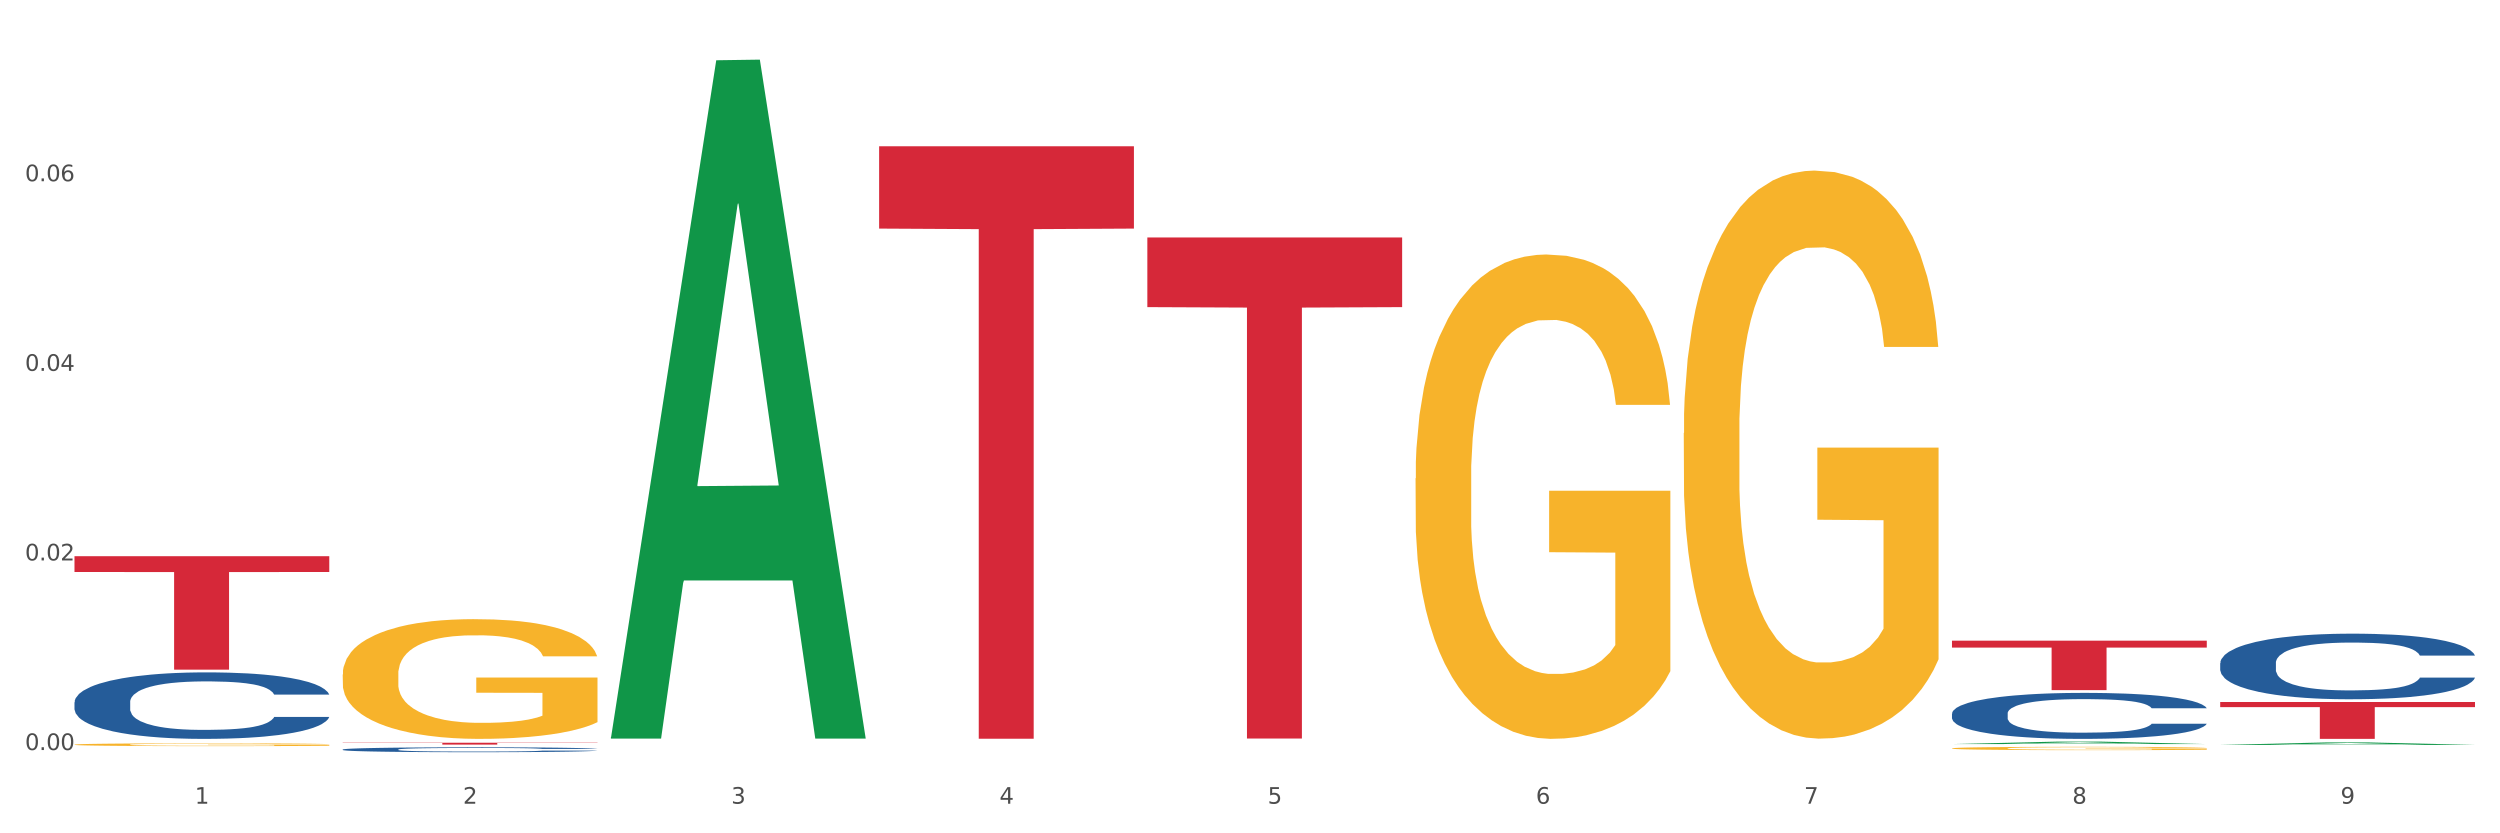
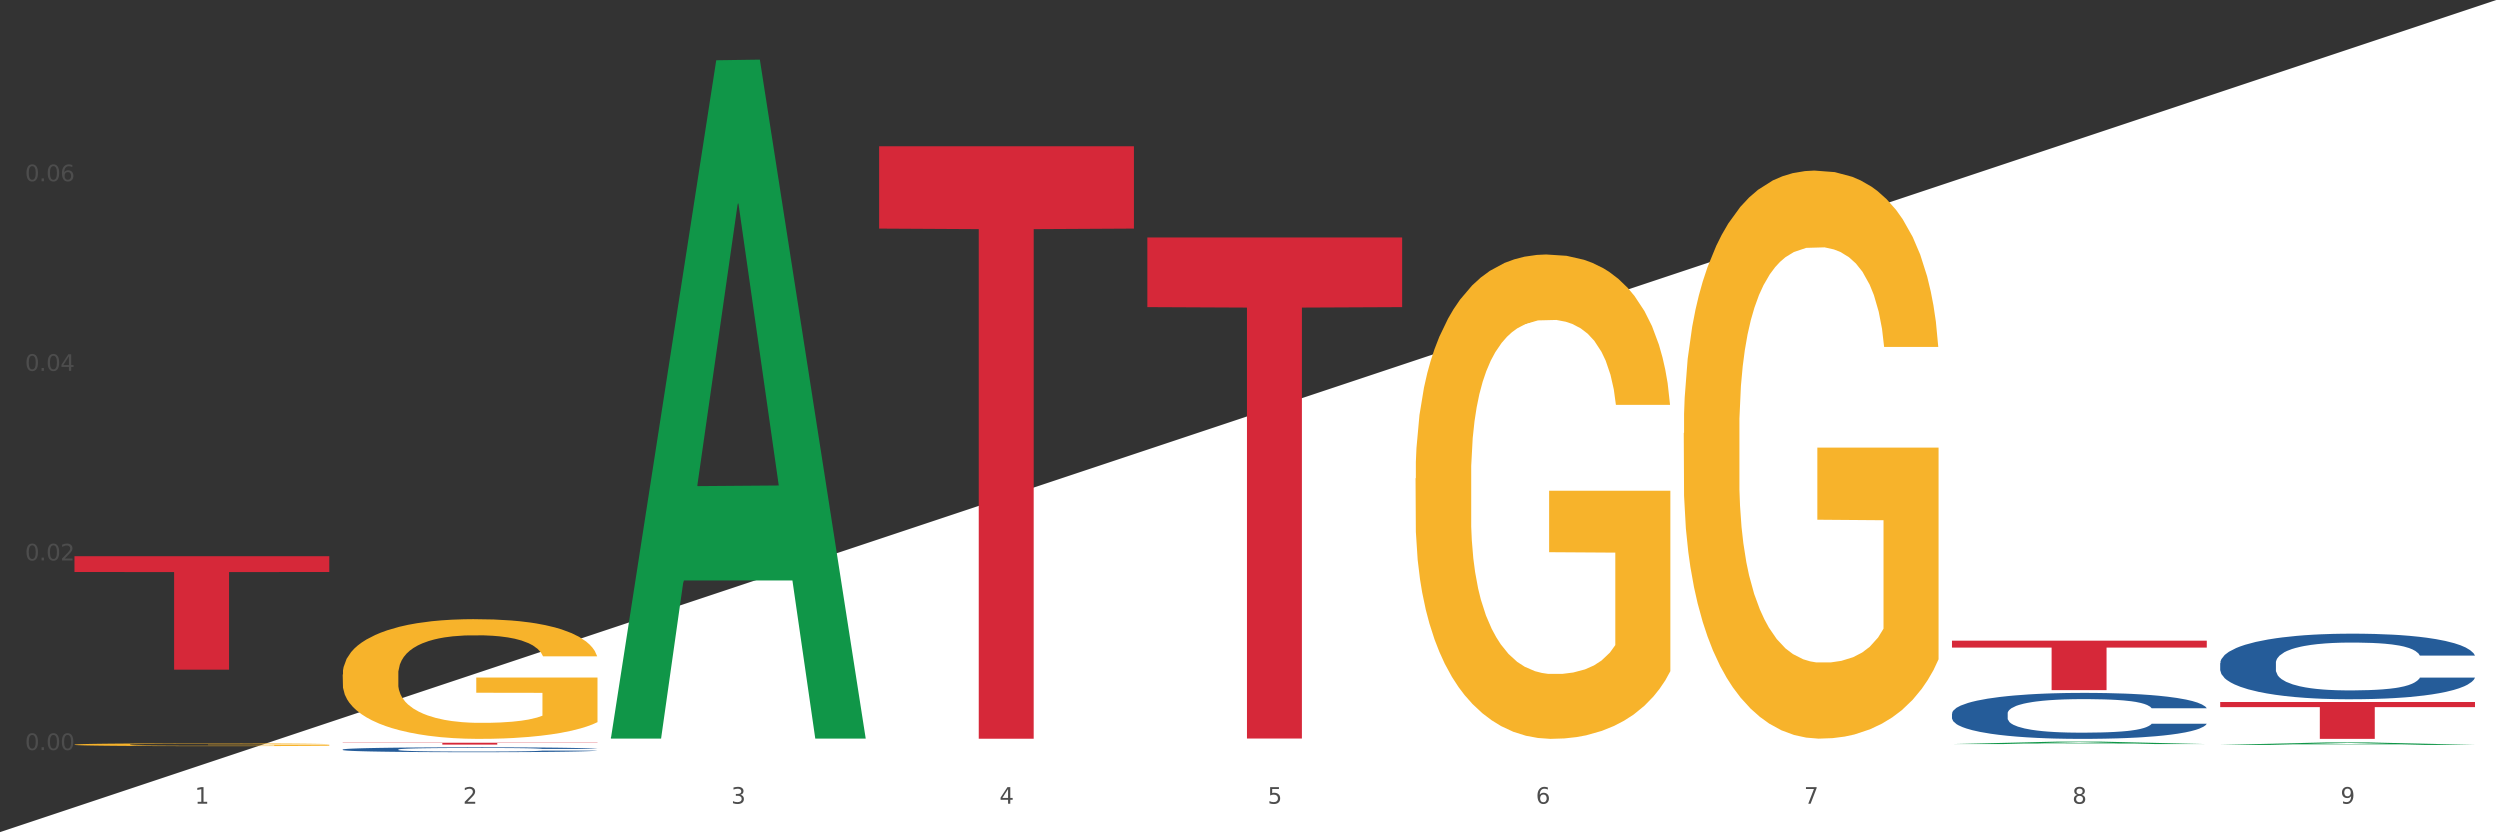
<svg xmlns="http://www.w3.org/2000/svg" xmlns:xlink="http://www.w3.org/1999/xlink" width="1080pt" height="360pt" viewBox="0 0 1080 360" version="1.1">
  <rect x="0" y="0" width="1080" height="360" fill="#333333" stroke="none" />
  <defs>
    <style type="text/css">*{stroke-linejoin: round; stroke-linecap: butt}</style>
  </defs>
  <g id="figure_1">
    <g id="patch_1">
-       <path d="M 0 360  L 1080 360  L 1080 0  L 0 0  z " style="fill: #ffffff; stroke: #ffffff; stroke-linejoin: miter" />
+       <path d="M 0 360  L 1080 360  L 1080 0  z " style="fill: #ffffff; stroke: #ffffff; stroke-linejoin: miter" />
    </g>
    <g id="axes_1">
      <g id="matplotlib.axis_1">
        <g id="xtick_1">
          <g id="text_1">
            <g style="fill: #4d4d4d" transform="translate(84.159 347.204) scale(0.096 -0.096)">
              <defs>
                <path id="DejaVuSans-31" d="M 794 531  L 1825 531  L 1825 4091  L 703 3866  L 703 4441  L 1819 4666  L 2450 4666  L 2450 531  L 3481 531  L 3481 0  L 794 0  L 794 531  z " transform="scale(0.016)" />
              </defs>
              <use xlink:href="#DejaVuSans-31" />
            </g>
          </g>
        </g>
        <g id="xtick_2">
          <g id="text_2">
            <g style="fill: #4d4d4d" transform="translate(200.027 347.204) scale(0.096 -0.096)">
              <defs>
                <path id="DejaVuSans-32" d="M 1228 531  L 3431 531  L 3431 0  L 469 0  L 469 531  Q 828 903 1448 1529  Q 2069 2156 2228 2338  Q 2531 2678 2651 2914  Q 2772 3150 2772 3378  Q 2772 3750 2511 3984  Q 2250 4219 1831 4219  Q 1534 4219 1204 4116  Q 875 4013 500 3803  L 500 4441  Q 881 4594 1212 4672  Q 1544 4750 1819 4750  Q 2544 4750 2975 4387  Q 3406 4025 3406 3419  Q 3406 3131 3298 2873  Q 3191 2616 2906 2266  Q 2828 2175 2409 1742  Q 1991 1309 1228 531  z " transform="scale(0.016)" />
              </defs>
              <use xlink:href="#DejaVuSans-32" />
            </g>
          </g>
        </g>
        <g id="xtick_3">
          <g id="text_3">
            <g style="fill: #4d4d4d" transform="translate(315.896 347.204) scale(0.096 -0.096)">
              <defs>
                <path id="DejaVuSans-33" d="M 2597 2516  Q 3050 2419 3304 2112  Q 3559 1806 3559 1356  Q 3559 666 3084 287  Q 2609 -91 1734 -91  Q 1441 -91 1130 -33  Q 819 25 488 141  L 488 750  Q 750 597 1062 519  Q 1375 441 1716 441  Q 2309 441 2620 675  Q 2931 909 2931 1356  Q 2931 1769 2642 2001  Q 2353 2234 1838 2234  L 1294 2234  L 1294 2753  L 1863 2753  Q 2328 2753 2575 2939  Q 2822 3125 2822 3475  Q 2822 3834 2567 4026  Q 2313 4219 1838 4219  Q 1578 4219 1281 4162  Q 984 4106 628 3988  L 628 4550  Q 988 4650 1302 4700  Q 1616 4750 1894 4750  Q 2613 4750 3031 4423  Q 3450 4097 3450 3541  Q 3450 3153 3228 2886  Q 3006 2619 2597 2516  z " transform="scale(0.016)" />
              </defs>
              <use xlink:href="#DejaVuSans-33" />
            </g>
          </g>
        </g>
        <g id="xtick_4">
          <g id="text_4">
            <g style="fill: #4d4d4d" transform="translate(431.765 347.204) scale(0.096 -0.096)">
              <defs>
                <path id="DejaVuSans-34" d="M 2419 4116  L 825 1625  L 2419 1625  L 2419 4116  z M 2253 4666  L 3047 4666  L 3047 1625  L 3713 1625  L 3713 1100  L 3047 1100  L 3047 0  L 2419 0  L 2419 1100  L 313 1100  L 313 1709  L 2253 4666  z " transform="scale(0.016)" />
              </defs>
              <use xlink:href="#DejaVuSans-34" />
            </g>
          </g>
        </g>
        <g id="xtick_5">
          <g id="text_5">
            <g style="fill: #4d4d4d" transform="translate(547.634 347.204) scale(0.096 -0.096)">
              <defs>
                <path id="DejaVuSans-35" d="M 691 4666  L 3169 4666  L 3169 4134  L 1269 4134  L 1269 2991  Q 1406 3038 1543 3061  Q 1681 3084 1819 3084  Q 2600 3084 3056 2656  Q 3513 2228 3513 1497  Q 3513 744 3044 326  Q 2575 -91 1722 -91  Q 1428 -91 1123 -41  Q 819 9 494 109  L 494 744  Q 775 591 1075 516  Q 1375 441 1709 441  Q 2250 441 2565 725  Q 2881 1009 2881 1497  Q 2881 1984 2565 2268  Q 2250 2553 1709 2553  Q 1456 2553 1204 2497  Q 953 2441 691 2322  L 691 4666  z " transform="scale(0.016)" />
              </defs>
              <use xlink:href="#DejaVuSans-35" />
            </g>
          </g>
        </g>
        <g id="xtick_6">
          <g id="text_6">
            <g style="fill: #4d4d4d" transform="translate(663.502 347.204) scale(0.096 -0.096)">
              <defs>
                <path id="DejaVuSans-36" d="M 2113 2584  Q 1688 2584 1439 2293  Q 1191 2003 1191 1497  Q 1191 994 1439 701  Q 1688 409 2113 409  Q 2538 409 2786 701  Q 3034 994 3034 1497  Q 3034 2003 2786 2293  Q 2538 2584 2113 2584  z M 3366 4563  L 3366 3988  Q 3128 4100 2886 4159  Q 2644 4219 2406 4219  Q 1781 4219 1451 3797  Q 1122 3375 1075 2522  Q 1259 2794 1537 2939  Q 1816 3084 2150 3084  Q 2853 3084 3261 2657  Q 3669 2231 3669 1497  Q 3669 778 3244 343  Q 2819 -91 2113 -91  Q 1303 -91 875 529  Q 447 1150 447 2328  Q 447 3434 972 4092  Q 1497 4750 2381 4750  Q 2619 4750 2861 4703  Q 3103 4656 3366 4563  z " transform="scale(0.016)" />
              </defs>
              <use xlink:href="#DejaVuSans-36" />
            </g>
          </g>
        </g>
        <g id="xtick_7">
          <g id="text_7">
            <g style="fill: #4d4d4d" transform="translate(779.371 347.204) scale(0.096 -0.096)">
              <defs>
                <path id="DejaVuSans-37" d="M 525 4666  L 3525 4666  L 3525 4397  L 1831 0  L 1172 0  L 2766 4134  L 525 4134  L 525 4666  z " transform="scale(0.016)" />
              </defs>
              <use xlink:href="#DejaVuSans-37" />
            </g>
          </g>
        </g>
        <g id="xtick_8">
          <g id="text_8">
            <g style="fill: #4d4d4d" transform="translate(895.24 347.204) scale(0.096 -0.096)">
              <defs>
                <path id="DejaVuSans-38" d="M 2034 2216  Q 1584 2216 1326 1975  Q 1069 1734 1069 1313  Q 1069 891 1326 650  Q 1584 409 2034 409  Q 2484 409 2743 651  Q 3003 894 3003 1313  Q 3003 1734 2745 1975  Q 2488 2216 2034 2216  z M 1403 2484  Q 997 2584 770 2862  Q 544 3141 544 3541  Q 544 4100 942 4425  Q 1341 4750 2034 4750  Q 2731 4750 3128 4425  Q 3525 4100 3525 3541  Q 3525 3141 3298 2862  Q 3072 2584 2669 2484  Q 3125 2378 3379 2068  Q 3634 1759 3634 1313  Q 3634 634 3220 271  Q 2806 -91 2034 -91  Q 1263 -91 848 271  Q 434 634 434 1313  Q 434 1759 690 2068  Q 947 2378 1403 2484  z M 1172 3481  Q 1172 3119 1398 2916  Q 1625 2713 2034 2713  Q 2441 2713 2670 2916  Q 2900 3119 2900 3481  Q 2900 3844 2670 4047  Q 2441 4250 2034 4250  Q 1625 4250 1398 4047  Q 1172 3844 1172 3481  z " transform="scale(0.016)" />
              </defs>
              <use xlink:href="#DejaVuSans-38" />
            </g>
          </g>
        </g>
        <g id="xtick_9">
          <g id="text_9">
            <g style="fill: #4d4d4d" transform="translate(1011.108 347.204) scale(0.096 -0.096)">
              <defs>
                <path id="DejaVuSans-39" d="M 703 97  L 703 672  Q 941 559 1184 500  Q 1428 441 1663 441  Q 2288 441 2617 861  Q 2947 1281 2994 2138  Q 2813 1869 2534 1725  Q 2256 1581 1919 1581  Q 1219 1581 811 2004  Q 403 2428 403 3163  Q 403 3881 828 4315  Q 1253 4750 1959 4750  Q 2769 4750 3195 4129  Q 3622 3509 3622 2328  Q 3622 1225 3098 567  Q 2575 -91 1691 -91  Q 1453 -91 1209 -44  Q 966 3 703 97  z M 1959 2075  Q 2384 2075 2632 2365  Q 2881 2656 2881 3163  Q 2881 3666 2632 3958  Q 2384 4250 1959 4250  Q 1534 4250 1286 3958  Q 1038 3666 1038 3163  Q 1038 2656 1286 2365  Q 1534 2075 1959 2075  z " transform="scale(0.016)" />
              </defs>
              <use xlink:href="#DejaVuSans-39" />
            </g>
          </g>
        </g>
        <g id="xtick_10" />
        <g id="xtick_11" />
        <g id="xtick_12" />
        <g id="xtick_13" />
        <g id="xtick_14" />
        <g id="xtick_15" />
        <g id="xtick_16" />
        <g id="xtick_17" />
      </g>
      <g id="matplotlib.axis_2">
        <g id="ytick_1">
          <g id="text_10">
            <g style="fill: #4d4d4d" transform="translate(10.8 324.021) scale(0.096 -0.096)">
              <defs>
                <path id="DejaVuSans-30" d="M 2034 4250  Q 1547 4250 1301 3770  Q 1056 3291 1056 2328  Q 1056 1369 1301 889  Q 1547 409 2034 409  Q 2525 409 2770 889  Q 3016 1369 3016 2328  Q 3016 3291 2770 3770  Q 2525 4250 2034 4250  z M 2034 4750  Q 2819 4750 3233 4129  Q 3647 3509 3647 2328  Q 3647 1150 3233 529  Q 2819 -91 2034 -91  Q 1250 -91 836 529  Q 422 1150 422 2328  Q 422 3509 836 4129  Q 1250 4750 2034 4750  z " transform="scale(0.016)" />
                <path id="DejaVuSans-2e" d="M 684 794  L 1344 794  L 1344 0  L 684 0  L 684 794  z " transform="scale(0.016)" />
              </defs>
              <use xlink:href="#DejaVuSans-30" />
              <use xlink:href="#DejaVuSans-2e" transform="translate(63.623 0)" />
              <use xlink:href="#DejaVuSans-30" transform="translate(95.41 0)" />
              <use xlink:href="#DejaVuSans-30" transform="translate(159.033 0)" />
            </g>
          </g>
        </g>
        <g id="ytick_2">
          <g id="text_11">
            <g style="fill: #4d4d4d" transform="translate(10.8 242.112) scale(0.096 -0.096)">
              <use xlink:href="#DejaVuSans-30" />
              <use xlink:href="#DejaVuSans-2e" transform="translate(63.623 0)" />
              <use xlink:href="#DejaVuSans-30" transform="translate(95.41 0)" />
              <use xlink:href="#DejaVuSans-32" transform="translate(159.033 0)" />
            </g>
          </g>
        </g>
        <g id="ytick_3">
          <g id="text_12">
            <g style="fill: #4d4d4d" transform="translate(10.8 160.204) scale(0.096 -0.096)">
              <use xlink:href="#DejaVuSans-30" />
              <use xlink:href="#DejaVuSans-2e" transform="translate(63.623 0)" />
              <use xlink:href="#DejaVuSans-30" transform="translate(95.41 0)" />
              <use xlink:href="#DejaVuSans-34" transform="translate(159.033 0)" />
            </g>
          </g>
        </g>
        <g id="ytick_4">
          <g id="text_13">
            <g style="fill: #4d4d4d" transform="translate(10.8 78.296) scale(0.096 -0.096)">
              <use xlink:href="#DejaVuSans-30" />
              <use xlink:href="#DejaVuSans-2e" transform="translate(63.623 0)" />
              <use xlink:href="#DejaVuSans-30" transform="translate(95.41 0)" />
              <use xlink:href="#DejaVuSans-36" transform="translate(159.033 0)" />
            </g>
          </g>
        </g>
        <g id="ytick_5" />
        <g id="ytick_6" />
        <g id="ytick_7" />
        <g id="ytick_8" />
      </g>
      <g id="PolyCollection_1">
        <path d="M 263.912 318.515  L 264.026 318.239  L 309.418 26.035  L 328.255 25.759  L 373.988 319.065  L 352.2 319.065  L 342.327 250.765  L 295.46 250.765  L 295.119 251.867  L 285.587 319.065  L 263.912 319.065  L 263.912 318.515  L 301.361 210.005  L 336.426 209.73  L 319.064 88.276  L 318.837 87.726  L 318.61 88.552  L 301.247 209.73  L 301.361 210.005  L 263.912 318.515  z " clip-path="url(#p2886a70ecb)" style="fill: #109648" />
        <path d="M 611.519 206.632  L 611.649 206.441  L 611.649 199.562  L 611.908 193.638  L 613.208 179.305  L 615.157 167.457  L 616.587 161.151  L 618.017 155.991  L 619.706 150.831  L 621.785 145.48  L 625.554 137.645  L 627.893 133.632  L 630.753 129.428  L 635.951 123.313  L 639.72 119.873  L 643.618 117.007  L 649.986 113.567  L 654.145 112.038  L 658.564 110.891  L 663.892 110.127  L 667.921 109.936  L 676.758 110.509  L 684.296 112.229  L 687.934 113.567  L 692.613 115.86  L 695.082 117.389  L 699.111 120.446  L 703.27 124.46  L 706.129 127.899  L 710.417 134.397  L 713.666 140.894  L 716.655 148.92  L 718.215 154.462  L 719.385 159.622  L 720.424 165.546  L 721.464 174.91  L 698.071 174.91  L 697.162 168.221  L 695.732 161.915  L 693.653 155.8  L 691.833 151.978  L 688.714 147.2  L 685.855 144.143  L 682.866 141.85  L 679.227 139.939  L 676.368 138.983  L 672.339 138.219  L 664.412 138.41  L 659.084 139.939  L 655.445 141.85  L 653.105 143.569  L 651.026 145.48  L 648.687 148.156  L 645.958 152.169  L 644.008 155.8  L 642.059 160.386  L 640.499 164.973  L 639.07 170.323  L 637.9 176.056  L 636.991 181.981  L 636.211 189.242  L 635.561 201.282  L 635.561 227.462  L 635.821 233.386  L 636.471 241.221  L 637.25 247.146  L 638.55 254.216  L 639.72 258.994  L 641.929 265.873  L 644.398 271.606  L 646.348 275.237  L 648.297 278.295  L 651.676 282.499  L 655.445 285.939  L 658.694 288.041  L 663.112 289.952  L 666.101 290.716  L 668.701 291.099  L 675.069 291.099  L 679.617 290.525  L 684.685 289.188  L 688.584 287.468  L 691.833 285.366  L 695.472 281.926  L 697.811 278.677  L 697.811 238.737  L 669.22 238.546  L 669.22 211.983  L 721.594 211.983  L 721.594 289.952  L 719.385 293.965  L 716.915 297.596  L 714.316 300.845  L 710.417 304.858  L 705.739 308.68  L 701.58 311.355  L 697.162 313.648  L 691.963 315.75  L 685.205 317.661  L 681.047 318.426  L 675.848 318.999  L 669.74 319.19  L 664.412 318.808  L 659.214 317.853  L 653.755 316.133  L 648.427 313.648  L 644.398 311.164  L 640.369 308.106  L 636.081 304.093  L 632.702 300.271  L 630.103 296.832  L 627.244 292.436  L 624.125 286.703  L 621.785 281.544  L 619.706 276.193  L 617.497 269.313  L 615.937 263.389  L 614.378 255.936  L 613.468 250.394  L 612.428 241.795  L 611.649 229.756  L 611.519 206.632  z " clip-path="url(#p2886a70ecb)" style="fill: #f7b32b" />
        <path d="M 727.387 187.09  L 727.517 186.866  L 727.517 178.798  L 727.777 171.85  L 729.077 155.041  L 731.026 141.145  L 732.456 133.749  L 733.885 127.698  L 735.575 121.647  L 737.654 115.371  L 741.423 106.182  L 743.762 101.476  L 746.621 96.545  L 751.82 89.373  L 755.588 85.339  L 759.487 81.977  L 765.855 77.943  L 770.014 76.15  L 774.432 74.806  L 779.761 73.909  L 783.789 73.685  L 792.627 74.357  L 800.164 76.374  L 803.803 77.943  L 808.482 80.633  L 810.951 82.426  L 814.98 86.012  L 819.138 90.718  L 821.997 94.752  L 826.286 102.372  L 829.535 109.993  L 832.524 119.406  L 834.084 125.905  L 835.253 131.956  L 836.293 138.904  L 837.333 149.886  L 813.94 149.886  L 813.03 142.042  L 811.601 134.646  L 809.521 127.474  L 807.702 122.992  L 804.583 117.389  L 801.724 113.803  L 798.735 111.113  L 795.096 108.872  L 792.237 107.751  L 788.208 106.855  L 780.281 107.079  L 774.952 108.872  L 771.313 111.113  L 768.974 113.13  L 766.895 115.371  L 764.556 118.509  L 761.826 123.216  L 759.877 127.474  L 757.928 132.853  L 756.368 138.232  L 754.939 144.507  L 753.769 151.231  L 752.859 158.179  L 752.08 166.695  L 751.43 180.815  L 751.43 211.519  L 751.69 218.467  L 752.339 227.656  L 753.119 234.604  L 754.419 242.896  L 755.588 248.499  L 757.798 256.568  L 760.267 263.291  L 762.216 267.55  L 764.166 271.136  L 767.545 276.066  L 771.313 280.1  L 774.562 282.566  L 778.981 284.807  L 781.97 285.703  L 784.569 286.152  L 790.937 286.152  L 795.486 285.479  L 800.554 283.91  L 804.453 281.893  L 807.702 279.428  L 811.341 275.394  L 813.68 271.584  L 813.68 224.742  L 785.089 224.518  L 785.089 193.366  L 837.463 193.366  L 837.463 284.807  L 835.253 289.513  L 832.784 293.772  L 830.185 297.582  L 826.286 302.288  L 821.608 306.771  L 817.449 309.908  L 813.03 312.598  L 807.832 315.063  L 801.074 317.304  L 796.915 318.201  L 791.717 318.873  L 785.609 319.097  L 780.281 318.649  L 775.082 317.529  L 769.624 315.511  L 764.296 312.598  L 760.267 309.684  L 756.238 306.098  L 751.95 301.392  L 748.571 296.909  L 745.971 292.875  L 743.112 287.72  L 739.993 280.997  L 737.654 274.946  L 735.575 268.67  L 733.365 260.602  L 731.806 253.654  L 730.246 244.913  L 729.337 238.414  L 728.297 228.328  L 727.517 214.209  L 727.387 187.09  z " clip-path="url(#p2886a70ecb)" style="fill: #f7b32b" />
-         <path d="M 843.256 323.293  L 843.386 323.292  L 843.386 323.244  L 843.646 323.203  L 844.945 323.104  L 846.895 323.023  L 848.324 322.979  L 849.754 322.944  L 851.443 322.908  L 853.523 322.871  L 857.292 322.817  L 859.631 322.789  L 862.49 322.76  L 867.688 322.718  L 871.457 322.694  L 875.356 322.675  L 881.724 322.651  L 885.883 322.64  L 890.301 322.632  L 895.629 322.627  L 899.658 322.626  L 908.495 322.63  L 916.033 322.642  L 919.672 322.651  L 924.35 322.667  L 926.82 322.677  L 930.848 322.698  L 935.007 322.726  L 937.866 322.75  L 942.155 322.795  L 945.404 322.839  L 948.393 322.895  L 949.952 322.933  L 951.122 322.969  L 952.162 323.009  L 953.201 323.074  L 929.809 323.074  L 928.899 323.028  L 927.469 322.984  L 925.39 322.942  L 923.571 322.916  L 920.452 322.883  L 917.593 322.862  L 914.604 322.846  L 910.965 322.833  L 908.106 322.826  L 904.077 322.821  L 896.149 322.822  L 890.821 322.833  L 887.182 322.846  L 884.843 322.858  L 882.764 322.871  L 880.424 322.889  L 877.695 322.917  L 875.746 322.942  L 873.796 322.974  L 872.237 323.006  L 870.807 323.042  L 869.638 323.082  L 868.728 323.123  L 867.948 323.173  L 867.298 323.256  L 867.298 323.437  L 867.558 323.478  L 868.208 323.532  L 868.988 323.573  L 870.287 323.621  L 871.457 323.654  L 873.666 323.702  L 876.136 323.741  L 878.085 323.766  L 880.034 323.788  L 883.413 323.817  L 887.182 323.84  L 890.431 323.855  L 894.85 323.868  L 897.839 323.873  L 900.438 323.876  L 906.806 323.876  L 911.355 323.872  L 916.423 323.863  L 920.322 323.851  L 923.571 323.836  L 927.21 323.813  L 929.549 323.79  L 929.549 323.515  L 900.958 323.513  L 900.958 323.33  L 953.331 323.33  L 953.331 323.868  L 951.122 323.896  L 948.653 323.921  L 946.054 323.943  L 942.155 323.971  L 937.476 323.997  L 933.318 324.016  L 928.899 324.032  L 923.701 324.046  L 916.943 324.059  L 912.784 324.064  L 907.586 324.068  L 901.478 324.07  L 896.149 324.067  L 890.951 324.061  L 885.493 324.049  L 880.164 324.032  L 876.136 324.014  L 872.107 323.993  L 867.818 323.966  L 864.439 323.939  L 861.84 323.915  L 858.981 323.885  L 855.862 323.846  L 853.523 323.81  L 851.443 323.773  L 849.234 323.726  L 847.675 323.685  L 846.115 323.633  L 845.205 323.595  L 844.166 323.536  L 843.386 323.453  L 843.256 323.293  z " clip-path="url(#p2886a70ecb)" style="fill: #f7b32b" />
        <path d="M 32.175 240.285  L 142.25 240.285  L 142.25 247.095  L 98.951 247.141  L 98.951 289.288  L 75.214 289.288  L 75.214 247.141  L 32.175 247.095  L 32.175 240.331  L 32.175 240.285  z " clip-path="url(#p2886a70ecb)" style="fill: #d62839" />
        <path d="M 148.044 320.865  L 258.119 320.865  L 258.119 320.975  L 214.819 320.976  L 214.819 321.654  L 191.083 321.654  L 191.083 320.976  L 148.044 320.975  L 148.044 320.866  L 148.044 320.865  z " clip-path="url(#p2886a70ecb)" style="fill: #d62839" />
        <path d="M 379.781 63.181  L 489.856 63.181  L 489.856 98.75  L 446.557 98.99  L 446.557 319.133  L 422.82 319.133  L 422.82 98.99  L 379.781 98.75  L 379.781 63.421  L 379.781 63.181  z " clip-path="url(#p2886a70ecb)" style="fill: #d62839" />
        <path d="M 495.65 102.594  L 605.725 102.594  L 605.725 132.674  L 562.425 132.877  L 562.425 319.047  L 538.689 319.047  L 538.689 132.877  L 495.65 132.674  L 495.65 102.797  L 495.65 102.594  z " clip-path="url(#p2886a70ecb)" style="fill: #d62839" />
        <path d="M 843.256 276.781  L 953.331 276.781  L 953.331 279.75  L 910.032 279.77  L 910.032 298.146  L 886.295 298.146  L 886.295 279.77  L 843.256 279.75  L 843.256 276.801  L 843.256 276.781  z " clip-path="url(#p2886a70ecb)" style="fill: #d62839" />
        <path d="M 959.125 303.258  L 1069.2 303.258  L 1069.2 305.473  L 1025.9 305.488  L 1025.9 319.195  L 1002.164 319.195  L 1002.164 305.488  L 959.125 305.473  L 959.125 303.273  L 959.125 303.258  z " clip-path="url(#p2886a70ecb)" style="fill: #d62839" />
        <path d="M 148.044 291.375  L 148.174 291.328  L 148.174 289.627  L 148.434 288.163  L 149.733 284.621  L 151.683 281.692  L 153.112 280.133  L 154.542 278.858  L 156.231 277.583  L 158.31 276.26  L 162.079 274.324  L 164.419 273.332  L 167.278 272.293  L 172.476 270.781  L 176.245 269.931  L 180.144 269.223  L 186.512 268.372  L 190.67 267.995  L 195.089 267.711  L 200.417 267.522  L 204.446 267.475  L 213.283 267.617  L 220.821 268.042  L 224.46 268.372  L 229.138 268.939  L 231.607 269.317  L 235.636 270.073  L 239.795 271.065  L 242.654 271.915  L 246.943 273.521  L 250.191 275.127  L 253.181 277.111  L 254.74 278.48  L 255.91 279.756  L 256.949 281.22  L 257.989 283.534  L 234.596 283.534  L 233.687 281.881  L 232.257 280.322  L 230.178 278.811  L 228.358 277.866  L 225.239 276.685  L 222.38 275.93  L 219.391 275.363  L 215.752 274.891  L 212.893 274.654  L 208.865 274.465  L 200.937 274.513  L 195.609 274.891  L 191.97 275.363  L 189.631 275.788  L 187.551 276.26  L 185.212 276.922  L 182.483 277.913  L 180.533 278.811  L 178.584 279.944  L 177.025 281.078  L 175.595 282.401  L 174.425 283.818  L 173.516 285.282  L 172.736 287.077  L 172.086 290.052  L 172.086 296.523  L 172.346 297.987  L 172.996 299.924  L 173.776 301.388  L 175.075 303.136  L 176.245 304.317  L 178.454 306.017  L 180.923 307.434  L 182.873 308.331  L 184.822 309.087  L 188.201 310.126  L 191.97 310.976  L 195.219 311.496  L 199.637 311.968  L 202.626 312.157  L 205.226 312.252  L 211.594 312.252  L 216.142 312.11  L 221.211 311.779  L 225.109 311.354  L 228.358 310.835  L 231.997 309.985  L 234.336 309.182  L 234.336 299.31  L 205.746 299.263  L 205.746 292.697  L 258.119 292.697  L 258.119 311.968  L 255.91 312.96  L 253.44 313.858  L 250.841 314.661  L 246.943 315.652  L 242.264 316.597  L 238.105 317.258  L 233.687 317.825  L 228.488 318.345  L 221.73 318.817  L 217.572 319.006  L 212.373 319.148  L 206.265 319.195  L 200.937 319.1  L 195.739 318.864  L 190.28 318.439  L 184.952 317.825  L 180.923 317.211  L 176.895 316.455  L 172.606 315.464  L 169.227 314.519  L 166.628 313.669  L 163.769 312.582  L 160.65 311.165  L 158.31 309.89  L 156.231 308.568  L 154.022 306.867  L 152.462 305.403  L 150.903 303.561  L 149.993 302.191  L 148.953 300.066  L 148.174 297.09  L 148.044 291.375  z " clip-path="url(#p2886a70ecb)" style="fill: #f7b32b" />
        <path d="M 959.125 286.475  L 959.255 286.449  L 959.255 285.724  L 959.645 284.741  L 961.076 282.929  L 962.898 281.558  L 966.021 279.953  L 967.712 279.28  L 969.924 278.53  L 974.478 277.314  L 979.683 276.279  L 983.326 275.709  L 986.058 275.347  L 992.173 274.7  L 995.686 274.415  L 999.33 274.182  L 1002.452 274.027  L 1007.657 273.846  L 1011.82 273.768  L 1016.635 273.742  L 1020.668 273.768  L 1026.003 273.872  L 1033.809 274.182  L 1036.802 274.363  L 1040.835 274.674  L 1044.999 275.088  L 1048.382 275.502  L 1052.285 276.097  L 1056.319 276.874  L 1060.222 277.857  L 1062.955 278.763  L 1065.167 279.72  L 1067.118 280.885  L 1068.549 282.153  L 1069.2 283.214  L 1045.389 283.214  L 1044.739 282.257  L 1043.438 281.221  L 1042.137 280.523  L 1040.705 279.953  L 1038.493 279.306  L 1036.542 278.892  L 1033.289 278.401  L 1030.296 278.09  L 1027.824 277.909  L 1024.832 277.754  L 1018.456 277.598  L 1013.902 277.598  L 1011.04 277.65  L 1007.527 277.779  L 1004.534 277.961  L 1001.021 278.271  L 998.289 278.608  L 995.556 279.048  L 993.995 279.358  L 991.653 279.927  L 990.092 280.393  L 988.01 281.195  L 986.839 281.765  L 984.757 283.24  L 983.846 284.327  L 983.456 285.077  L 983.196 285.905  L 983.196 289.943  L 983.976 291.754  L 984.627 292.53  L 985.668 293.41  L 987.619 294.549  L 990.482 295.662  L 993.474 296.464  L 995.947 296.956  L 998.289 297.318  L 1000.631 297.603  L 1003.493 297.861  L 1005.835 298.017  L 1009.348 298.172  L 1013.512 298.25  L 1016.765 298.25  L 1023.4 298.12  L 1026.393 297.991  L 1029.255 297.81  L 1032.378 297.525  L 1034.85 297.214  L 1036.282 296.982  L 1038.624 296.49  L 1040.445 295.972  L 1042.006 295.377  L 1043.047 294.86  L 1044.218 294.083  L 1045.129 293.203  L 1045.389 292.737  L 1069.2 292.737  L 1068.68 293.669  L 1067.769 294.575  L 1065.947 295.791  L 1064.516 296.49  L 1062.304 297.344  L 1059.962 298.068  L 1056.709 298.871  L 1053.717 299.466  L 1050.594 299.984  L 1047.211 300.449  L 1041.096 301.096  L 1038.884 301.277  L 1034.2 301.588  L 1030.557 301.769  L 1025.222 301.95  L 1019.757 302.054  L 1014.032 302.08  L 1008.958 302.028  L 1003.363 301.873  L 999.85 301.717  L 995.947 301.484  L 991.393 301.122  L 987.099 300.682  L 983.065 300.165  L 979.292 299.569  L 975.779 298.897  L 971.225 297.784  L 967.842 296.697  L 965.37 295.688  L 963.679 294.834  L 961.987 293.747  L 961.076 292.996  L 959.645 291.185  L 959.125 289.503  L 959.125 286.475  z " clip-path="url(#p2886a70ecb)" style="fill: #255c99" />
        <path d="M 843.256 308.253  L 843.386 308.235  L 843.386 307.727  L 843.776 307.037  L 845.208 305.767  L 847.029 304.805  L 850.152 303.68  L 851.843 303.208  L 854.055 302.682  L 858.609 301.829  L 863.814 301.103  L 867.457 300.704  L 870.189 300.45  L 876.305 299.996  L 879.818 299.797  L 883.461 299.633  L 886.584 299.524  L 891.788 299.397  L 895.952 299.343  L 900.766 299.325  L 904.799 299.343  L 910.134 299.416  L 917.941 299.633  L 920.933 299.76  L 924.967 299.978  L 929.13 300.268  L 932.513 300.559  L 936.417 300.976  L 940.45 301.521  L 944.354 302.21  L 947.086 302.845  L 949.298 303.517  L 951.249 304.333  L 952.681 305.222  L 953.331 305.966  L 929.521 305.966  L 928.87 305.295  L 927.569 304.569  L 926.268 304.079  L 924.837 303.68  L 922.625 303.226  L 920.673 302.936  L 917.42 302.591  L 914.428 302.373  L 911.955 302.246  L 908.963 302.138  L 902.587 302.029  L 898.033 302.029  L 895.171 302.065  L 891.658 302.156  L 888.665 302.283  L 885.152 302.5  L 882.42 302.736  L 879.688 303.045  L 878.126 303.263  L 875.784 303.662  L 874.223 303.988  L 872.141 304.551  L 870.97 304.95  L 868.888 305.985  L 867.977 306.747  L 867.587 307.273  L 867.327 307.854  L 867.327 310.684  L 868.108 311.955  L 868.758 312.499  L 869.799 313.116  L 871.751 313.914  L 874.613 314.695  L 877.606 315.257  L 880.078 315.602  L 882.42 315.856  L 884.762 316.056  L 887.624 316.237  L 889.966 316.346  L 893.479 316.455  L 897.643 316.509  L 900.896 316.509  L 907.532 316.419  L 910.524 316.328  L 913.387 316.201  L 916.509 316.001  L 918.982 315.783  L 920.413 315.62  L 922.755 315.275  L 924.576 314.912  L 926.138 314.495  L 927.179 314.132  L 928.35 313.588  L 929.26 312.971  L 929.521 312.644  L 953.331 312.644  L 952.811 313.297  L 951.9 313.933  L 950.078 314.785  L 948.647 315.275  L 946.435 315.874  L 944.093 316.382  L 940.84 316.945  L 937.848 317.362  L 934.725 317.725  L 931.342 318.052  L 925.227 318.505  L 923.015 318.632  L 918.331 318.85  L 914.688 318.977  L 909.353 319.104  L 903.888 319.177  L 898.164 319.195  L 893.089 319.159  L 887.494 319.05  L 883.981 318.941  L 880.078 318.778  L 875.524 318.524  L 871.23 318.215  L 867.197 317.852  L 863.423 317.435  L 859.91 316.963  L 855.356 316.183  L 851.974 315.421  L 849.501 314.713  L 847.81 314.114  L 846.118 313.352  L 845.208 312.826  L 843.776 311.555  L 843.256 310.376  L 843.256 308.253  z " clip-path="url(#p2886a70ecb)" style="fill: #255c99" />
        <path d="M 148.044 323.784  L 148.174 323.782  L 148.174 323.727  L 148.564 323.654  L 149.995 323.519  L 151.817 323.416  L 154.94 323.296  L 156.631 323.246  L 158.843 323.19  L 163.397 323.099  L 168.602 323.022  L 172.245 322.979  L 174.977 322.952  L 181.092 322.904  L 184.605 322.883  L 188.249 322.865  L 191.371 322.854  L 196.576 322.84  L 200.739 322.834  L 205.553 322.832  L 209.587 322.834  L 214.922 322.842  L 222.728 322.865  L 225.721 322.879  L 229.754 322.902  L 233.918 322.933  L 237.301 322.964  L 241.204 323.008  L 245.238 323.066  L 249.141 323.14  L 251.874 323.207  L 254.086 323.279  L 256.037 323.366  L 257.468 323.461  L 258.119 323.54  L 234.308 323.54  L 233.658 323.468  L 232.357 323.391  L 231.056 323.339  L 229.624 323.296  L 227.412 323.248  L 225.461 323.217  L 222.208 323.18  L 219.215 323.157  L 216.743 323.144  L 213.751 323.132  L 207.375 323.12  L 202.821 323.12  L 199.959 323.124  L 196.446 323.134  L 193.453 323.147  L 189.94 323.171  L 187.208 323.196  L 184.475 323.229  L 182.914 323.252  L 180.572 323.294  L 179.011 323.329  L 176.929 323.389  L 175.758 323.432  L 173.676 323.542  L 172.765 323.623  L 172.375 323.679  L 172.115 323.741  L 172.115 324.043  L 172.895 324.178  L 173.546 324.236  L 174.587 324.302  L 176.538 324.387  L 179.401 324.47  L 182.393 324.53  L 184.866 324.567  L 187.208 324.594  L 189.55 324.615  L 192.412 324.634  L 194.754 324.646  L 198.267 324.658  L 202.431 324.663  L 205.684 324.663  L 212.319 324.654  L 215.312 324.644  L 218.174 324.63  L 221.297 324.609  L 223.769 324.586  L 225.201 324.569  L 227.543 324.532  L 229.364 324.493  L 230.925 324.449  L 231.966 324.41  L 233.137 324.352  L 234.048 324.286  L 234.308 324.251  L 258.119 324.251  L 257.599 324.321  L 256.688 324.389  L 254.866 324.48  L 253.435 324.532  L 251.223 324.596  L 248.881 324.65  L 245.628 324.71  L 242.636 324.754  L 239.513 324.793  L 236.13 324.828  L 230.015 324.876  L 227.803 324.89  L 223.119 324.913  L 219.476 324.926  L 214.141 324.94  L 208.676 324.948  L 202.951 324.95  L 197.877 324.946  L 192.282 324.934  L 188.769 324.922  L 184.866 324.905  L 180.312 324.878  L 176.018 324.845  L 171.984 324.806  L 168.211 324.762  L 164.698 324.712  L 160.144 324.629  L 156.761 324.547  L 154.289 324.472  L 152.598 324.408  L 150.906 324.327  L 149.995 324.271  L 148.564 324.135  L 148.044 324.01  L 148.044 323.784  z " clip-path="url(#p2886a70ecb)" style="fill: #255c99" />
-         <path d="M 32.175 303.375  L 32.305 303.348  L 32.305 302.614  L 32.695 301.617  L 34.127 299.78  L 35.948 298.39  L 39.071 296.763  L 40.762 296.081  L 42.974 295.32  L 47.528 294.087  L 52.733 293.037  L 56.376 292.46  L 59.108 292.093  L 65.224 291.437  L 68.737 291.148  L 72.38 290.912  L 75.503 290.755  L 80.707 290.571  L 84.871 290.493  L 89.685 290.466  L 93.718 290.493  L 99.053 290.598  L 106.86 290.912  L 109.852 291.096  L 113.886 291.411  L 118.049 291.831  L 121.432 292.25  L 125.336 292.854  L 129.369 293.641  L 133.273 294.638  L 136.005 295.556  L 138.217 296.527  L 140.168 297.708  L 141.6 298.993  L 142.25 300.069  L 118.44 300.069  L 117.789 299.098  L 116.488 298.049  L 115.187 297.34  L 113.756 296.763  L 111.544 296.107  L 109.592 295.687  L 106.339 295.189  L 103.347 294.874  L 100.874 294.69  L 97.882 294.533  L 91.506 294.376  L 86.952 294.376  L 84.09 294.428  L 80.577 294.559  L 77.584 294.743  L 74.071 295.058  L 71.339 295.399  L 68.607 295.845  L 67.045 296.16  L 64.703 296.737  L 63.142 297.209  L 61.06 298.022  L 59.889 298.6  L 57.807 300.095  L 56.896 301.197  L 56.506 301.958  L 56.246 302.797  L 56.246 306.89  L 57.027 308.727  L 57.677 309.514  L 58.718 310.406  L 60.67 311.56  L 63.532 312.688  L 66.525 313.502  L 68.997 314  L 71.339 314.367  L 73.681 314.656  L 76.543 314.918  L 78.885 315.076  L 82.398 315.233  L 86.562 315.312  L 89.815 315.312  L 96.451 315.181  L 99.443 315.05  L 102.306 314.866  L 105.428 314.577  L 107.901 314.263  L 109.332 314.026  L 111.674 313.528  L 113.495 313.003  L 115.057 312.4  L 116.098 311.875  L 117.269 311.088  L 118.179 310.196  L 118.44 309.724  L 142.25 309.724  L 141.73 310.668  L 140.819 311.586  L 138.997 312.82  L 137.566 313.528  L 135.354 314.394  L 133.012 315.128  L 129.759 315.942  L 126.767 316.545  L 123.644 317.07  L 120.261 317.542  L 114.146 318.198  L 111.934 318.382  L 107.25 318.696  L 103.607 318.88  L 98.272 319.064  L 92.807 319.169  L 87.083 319.195  L 82.008 319.142  L 76.413 318.985  L 72.9 318.828  L 68.997 318.591  L 64.443 318.224  L 60.149 317.778  L 56.116 317.253  L 52.342 316.65  L 48.829 315.968  L 44.275 314.84  L 40.893 313.738  L 38.42 312.715  L 36.729 311.849  L 35.037 310.747  L 34.127 309.986  L 32.695 308.15  L 32.175 306.444  L 32.175 303.375  z " clip-path="url(#p2886a70ecb)" style="fill: #255c99" />
        <path d="M 32.175 321.68  L 32.305 321.679  L 32.305 321.639  L 32.565 321.605  L 33.864 321.522  L 35.814 321.454  L 37.243 321.418  L 38.673 321.388  L 40.362 321.358  L 42.442 321.327  L 46.211 321.282  L 48.55 321.259  L 51.409 321.235  L 56.607 321.199  L 60.376 321.179  L 64.275 321.163  L 70.643 321.143  L 74.802 321.134  L 79.22 321.128  L 84.548 321.123  L 88.577 321.122  L 97.414 321.125  L 104.952 321.135  L 108.591 321.143  L 113.269 321.156  L 115.739 321.165  L 119.767 321.183  L 123.926 321.206  L 126.785 321.226  L 131.074 321.263  L 134.323 321.301  L 137.312 321.347  L 138.871 321.379  L 140.041 321.409  L 141.081 321.443  L 142.12 321.497  L 118.728 321.497  L 117.818 321.458  L 116.388 321.422  L 114.309 321.387  L 112.49 321.365  L 109.371 321.337  L 106.512 321.319  L 103.522 321.306  L 99.884 321.295  L 97.025 321.29  L 92.996 321.285  L 85.068 321.286  L 79.74 321.295  L 76.101 321.306  L 73.762 321.316  L 71.683 321.327  L 69.343 321.343  L 66.614 321.366  L 64.665 321.387  L 62.715 321.413  L 61.156 321.44  L 59.726 321.471  L 58.557 321.504  L 57.647 321.538  L 56.867 321.58  L 56.217 321.649  L 56.217 321.8  L 56.477 321.834  L 57.127 321.88  L 57.907 321.914  L 59.206 321.955  L 60.376 321.982  L 62.585 322.022  L 65.055 322.055  L 67.004 322.076  L 68.953 322.094  L 72.332 322.118  L 76.101 322.138  L 79.35 322.15  L 83.769 322.161  L 86.758 322.165  L 89.357 322.168  L 95.725 322.168  L 100.274 322.164  L 105.342 322.156  L 109.241 322.147  L 112.49 322.134  L 116.129 322.115  L 118.468 322.096  L 118.468 321.865  L 89.877 321.864  L 89.877 321.711  L 142.25 321.711  L 142.25 322.161  L 140.041 322.184  L 137.572 322.205  L 134.973 322.224  L 131.074 322.247  L 126.395 322.269  L 122.237 322.284  L 117.818 322.298  L 112.62 322.31  L 105.862 322.321  L 101.703 322.325  L 96.505 322.329  L 90.397 322.33  L 85.068 322.327  L 79.87 322.322  L 74.412 322.312  L 69.083 322.298  L 65.055 322.283  L 61.026 322.266  L 56.737 322.243  L 53.358 322.22  L 50.759 322.201  L 47.9 322.175  L 44.781 322.142  L 42.442 322.112  L 40.362 322.081  L 38.153 322.042  L 36.594 322.008  L 35.034 321.965  L 34.124 321.933  L 33.085 321.883  L 32.305 321.814  L 32.175 321.68  z " clip-path="url(#p2886a70ecb)" style="fill: #f7b32b" />
        <path d="M 843.256 321.445  L 843.369 321.444  L 888.761 320.374  L 907.599 320.373  L 953.331 321.447  L 931.543 321.447  L 921.67 321.197  L 874.803 321.197  L 874.463 321.201  L 864.931 321.447  L 843.256 321.447  L 843.256 321.445  L 880.704 321.048  L 915.77 321.047  L 898.407 320.602  L 898.18 320.6  L 897.953 320.603  L 880.591 321.047  L 880.704 321.048  L 843.256 321.445  z " clip-path="url(#p2886a70ecb)" style="fill: #109648" />
        <path d="M 959.125 321.803  L 959.238 321.802  L 1004.63 320.728  L 1023.468 320.727  L 1069.2 321.805  L 1047.412 321.805  L 1037.539 321.554  L 990.672 321.554  L 990.332 321.558  L 980.799 321.805  L 959.125 321.805  L 959.125 321.803  L 996.573 321.404  L 1031.638 321.403  L 1014.276 320.957  L 1014.049 320.955  L 1013.822 320.958  L 996.46 321.403  L 996.573 321.404  L 959.125 321.803  z " clip-path="url(#p2886a70ecb)" style="fill: #109648" />
      </g>
    </g>
  </g>
  <defs>
    <clipPath id="p2886a70ecb">
      <rect x="32.175" y="10.8" width="1037.025" height="329.109" />
    </clipPath>
  </defs>
</svg>